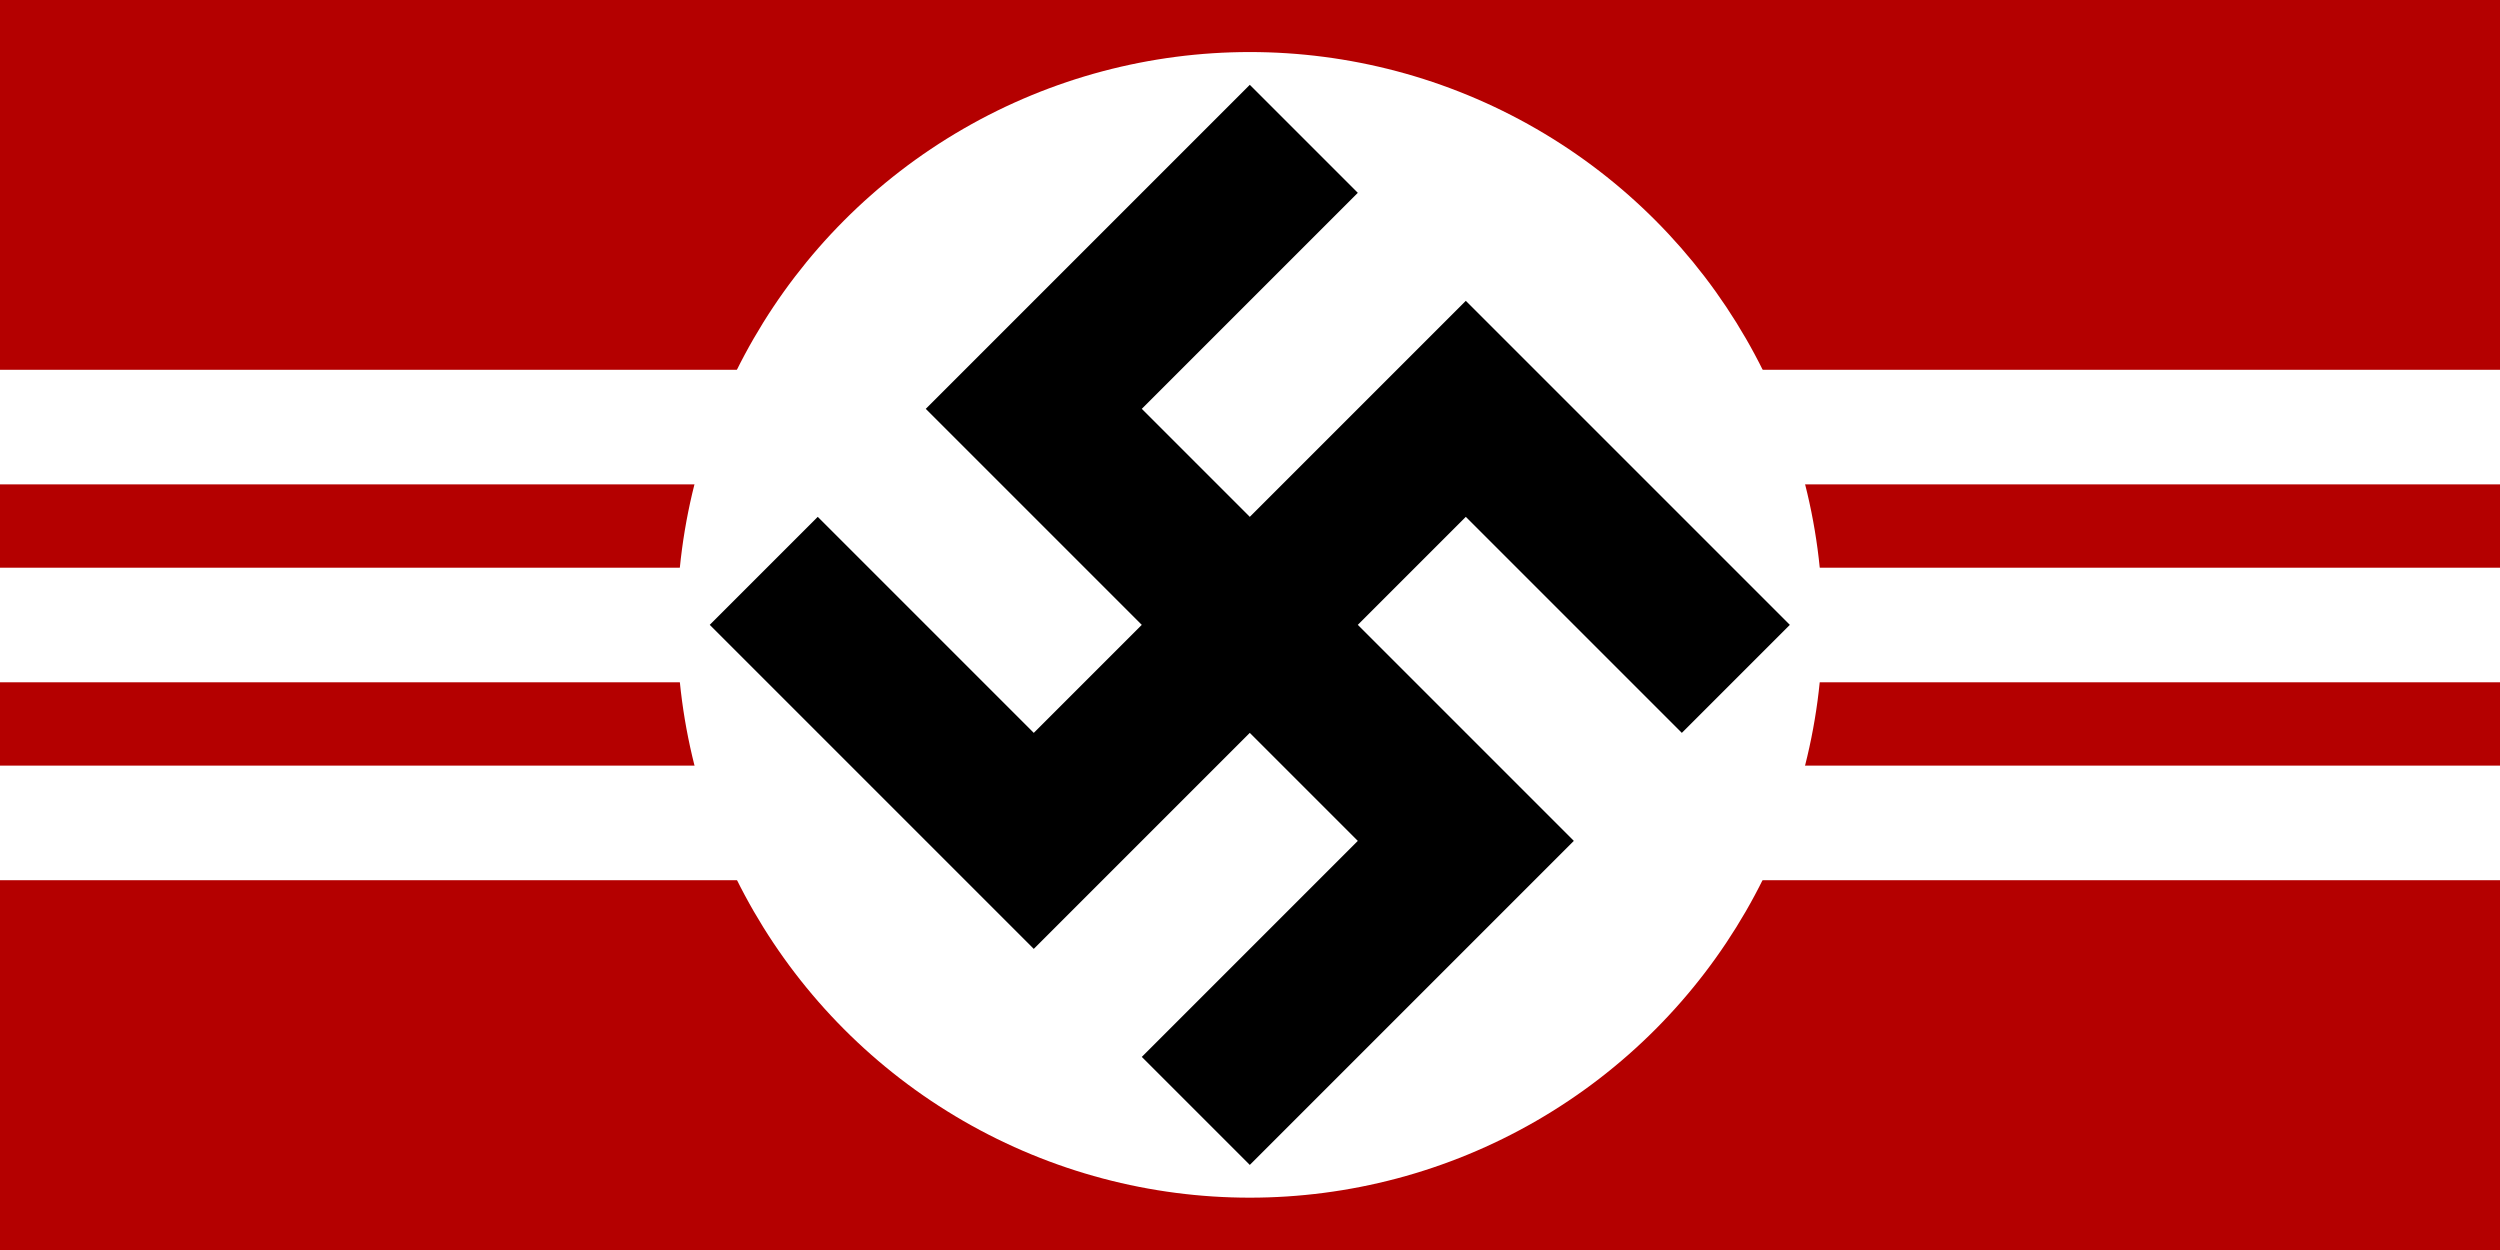
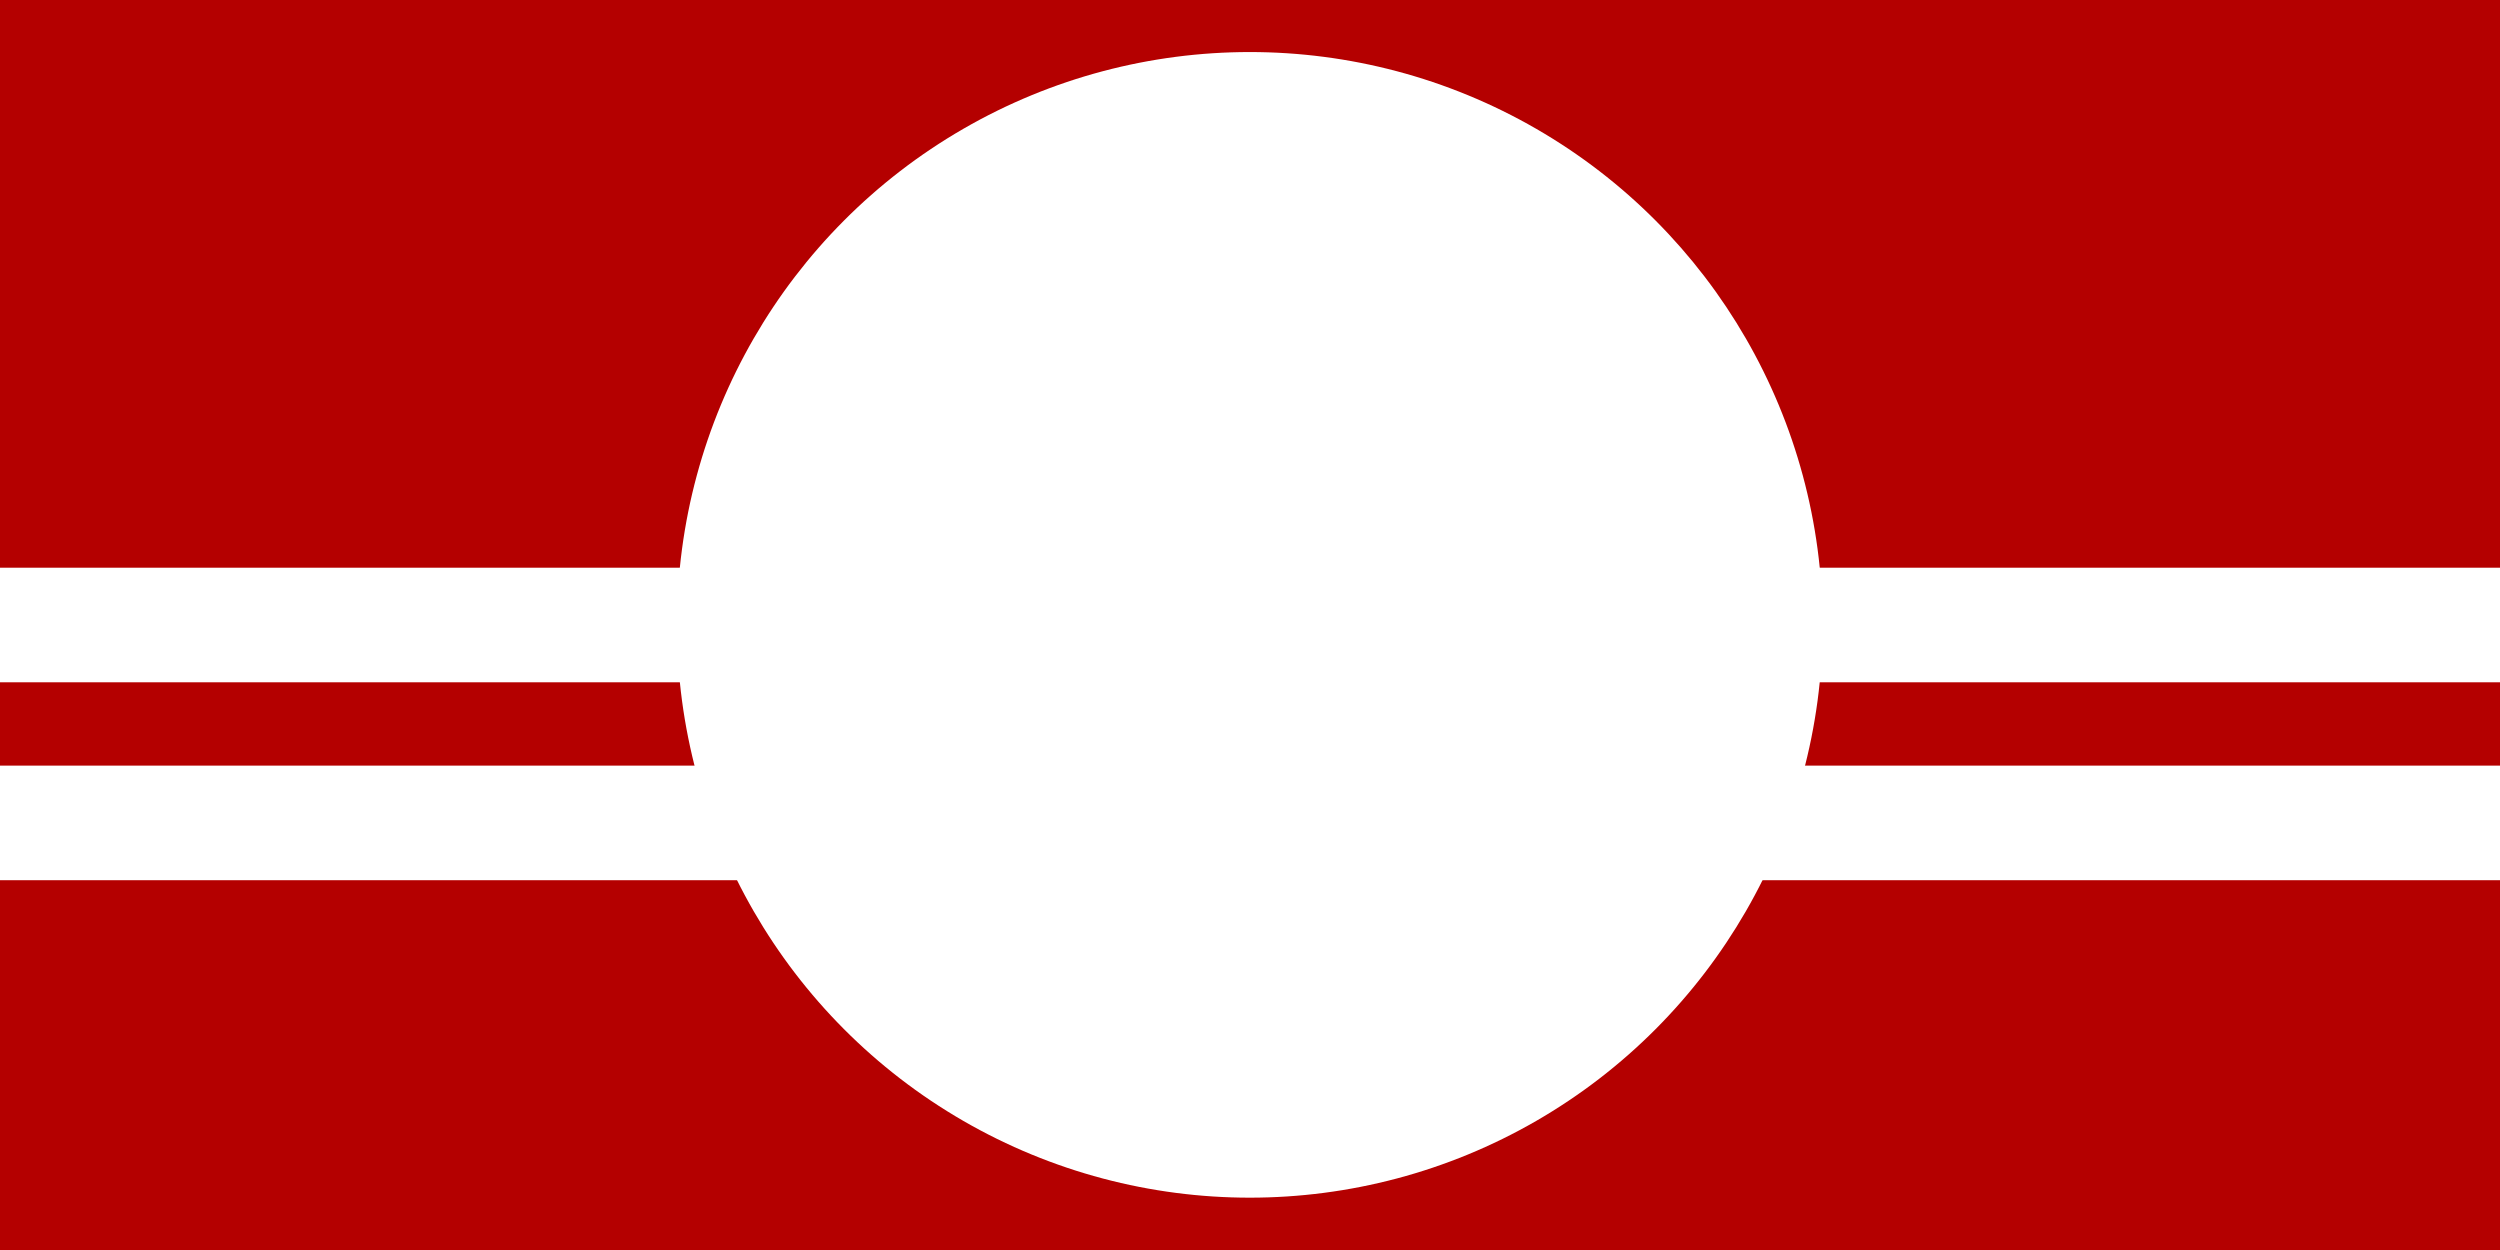
<svg xmlns="http://www.w3.org/2000/svg" width="1200" height="600">
  <g transform="translate(631.429,-245.377)">
    <path fill="#b40000" fill-rule="evenodd" d="M-631.429 245.377H568.571V845.377H-631.429z" />
    <g transform="translate(0,1.429) translate(0,2.458)" stroke-width="55" fill="none" stroke="#fff">
      <path d="m -631.429,541.49 h 1200" />
-       <path d="m -631.429,446.49 h 1200" />
      <path d="m -631.429,636.49 h 1200" />
    </g>
    <g transform="matrix(1.222,0,0,1.222,-581.429,178.71)" fill="#fff">
      <circle r="225" cy="300" cx="450" />
-       <path transform="rotate(45,450,300)" d="M 600,180 H 450 V 420 H 300 m 30,-270 v 150 h 240 v 150" stroke="#000" stroke-width="60" />
    </g>
  </g>
</svg>